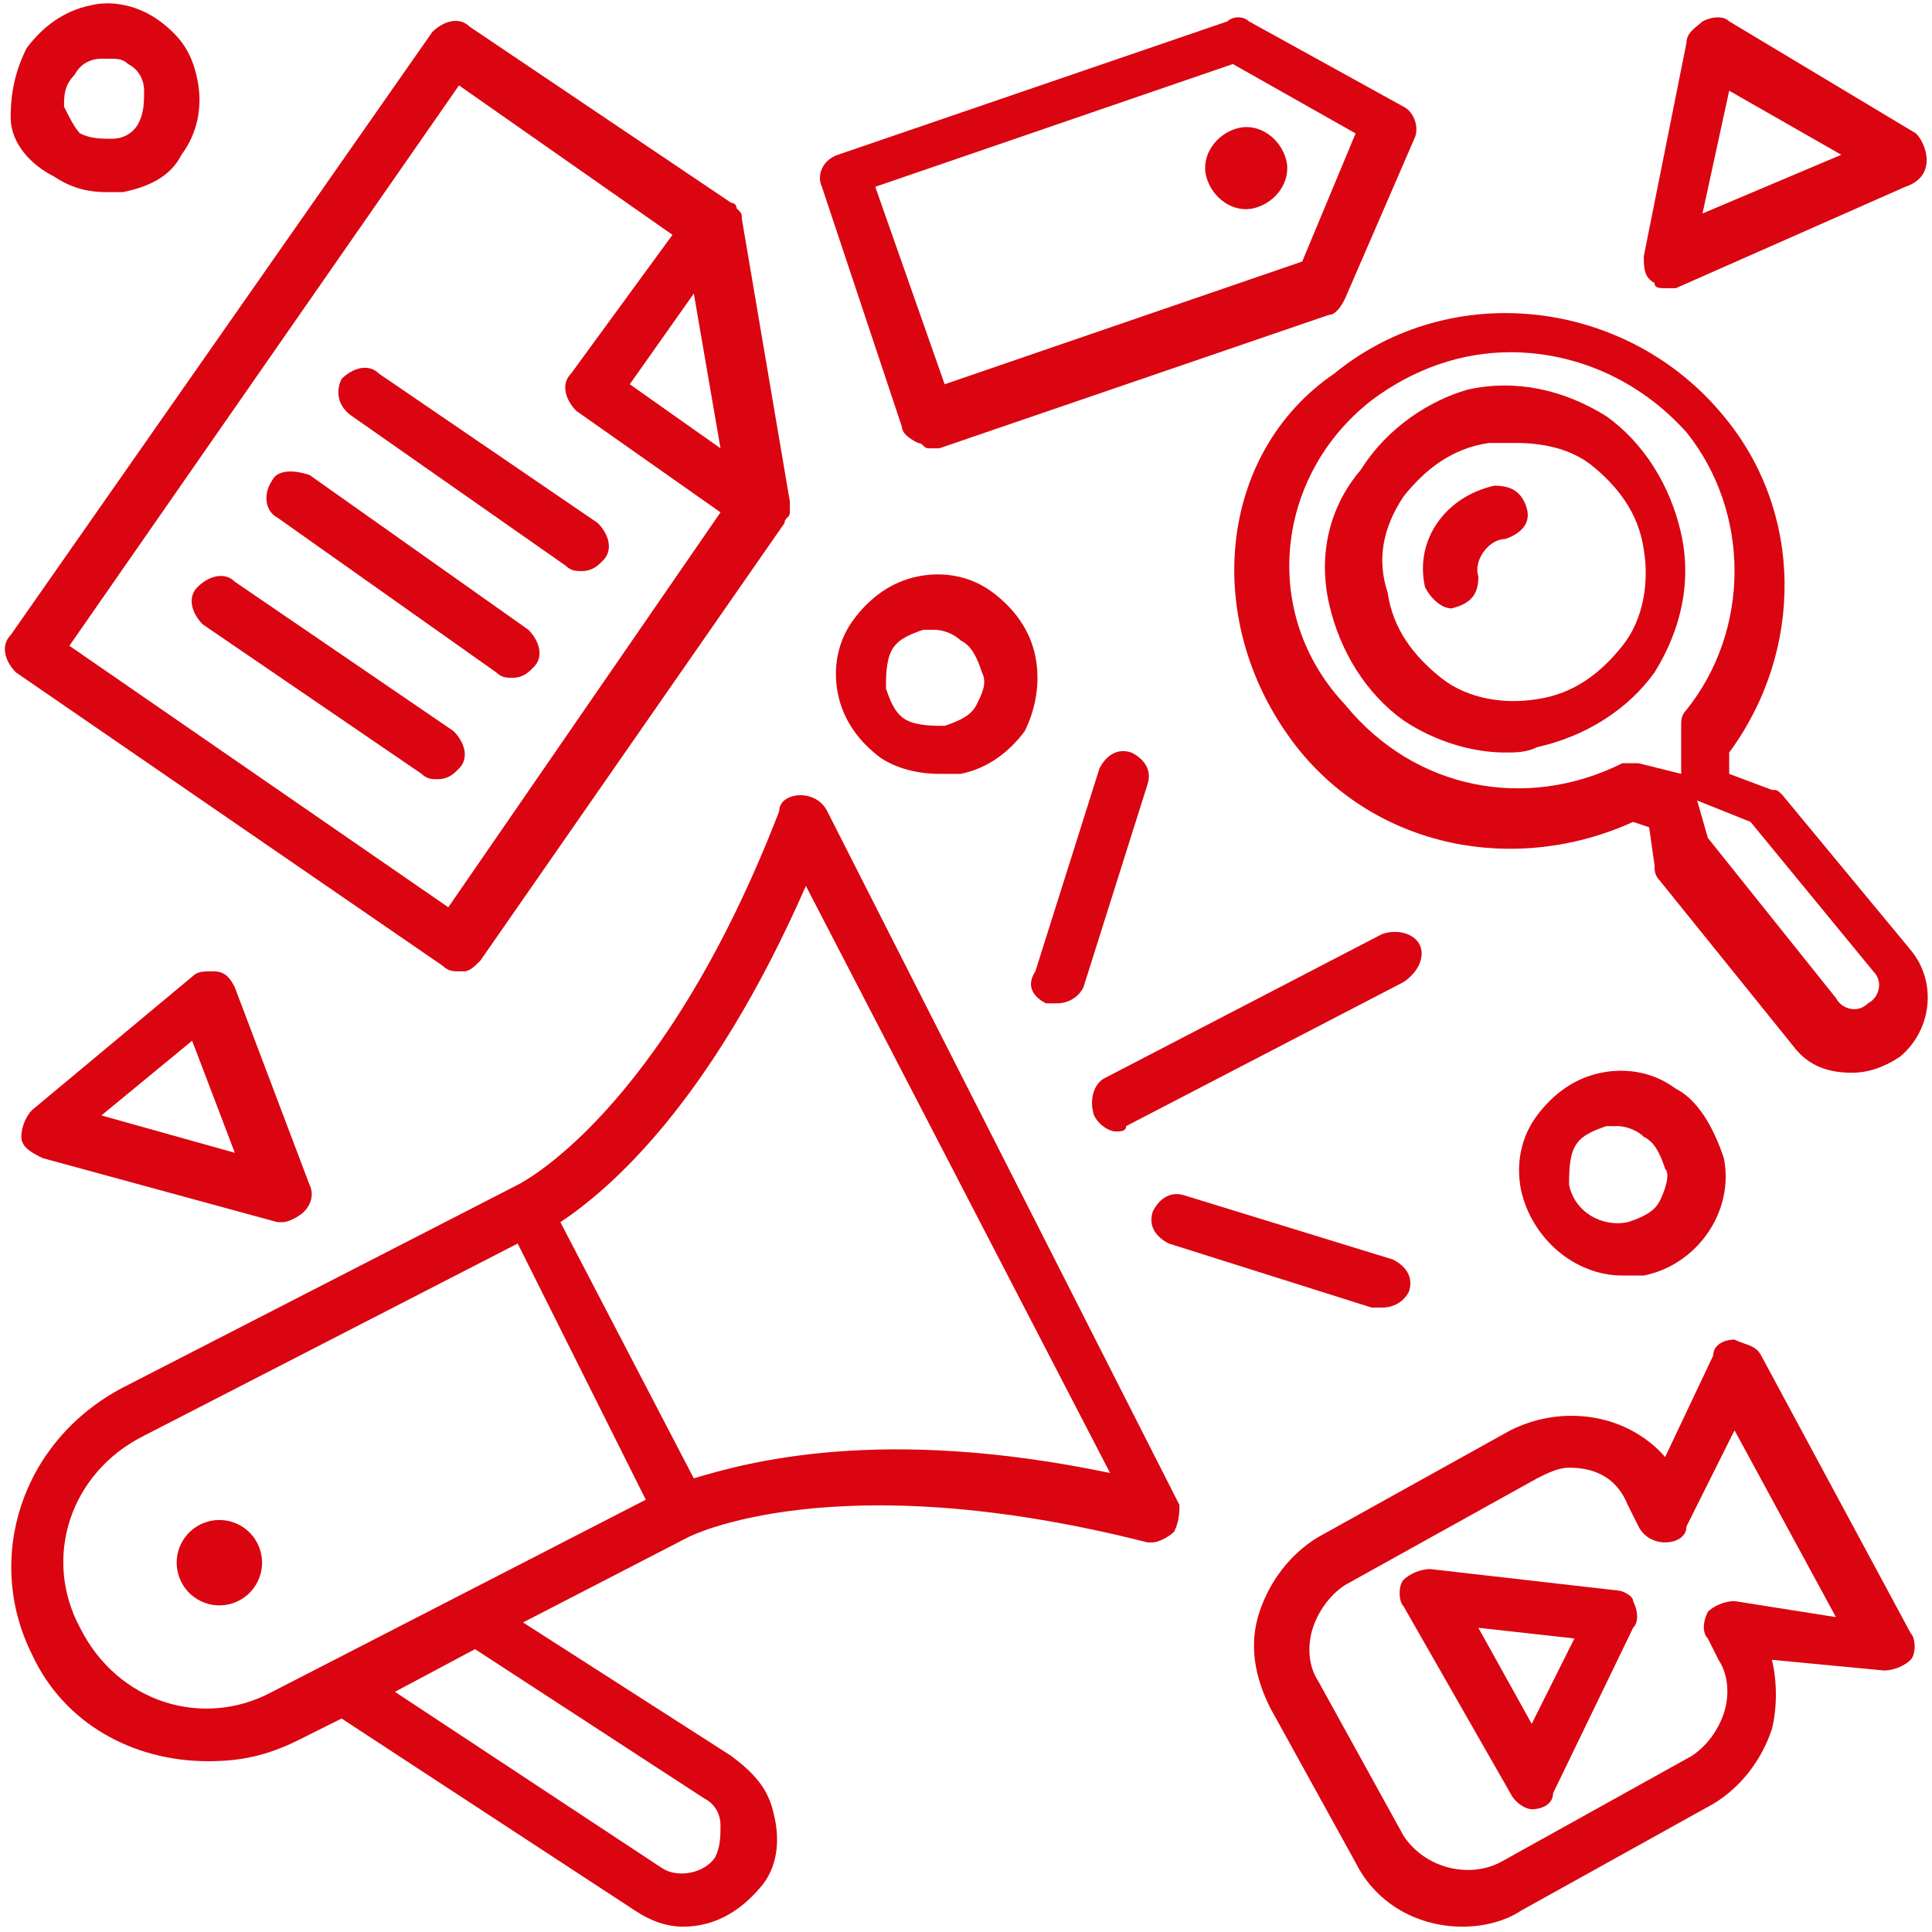
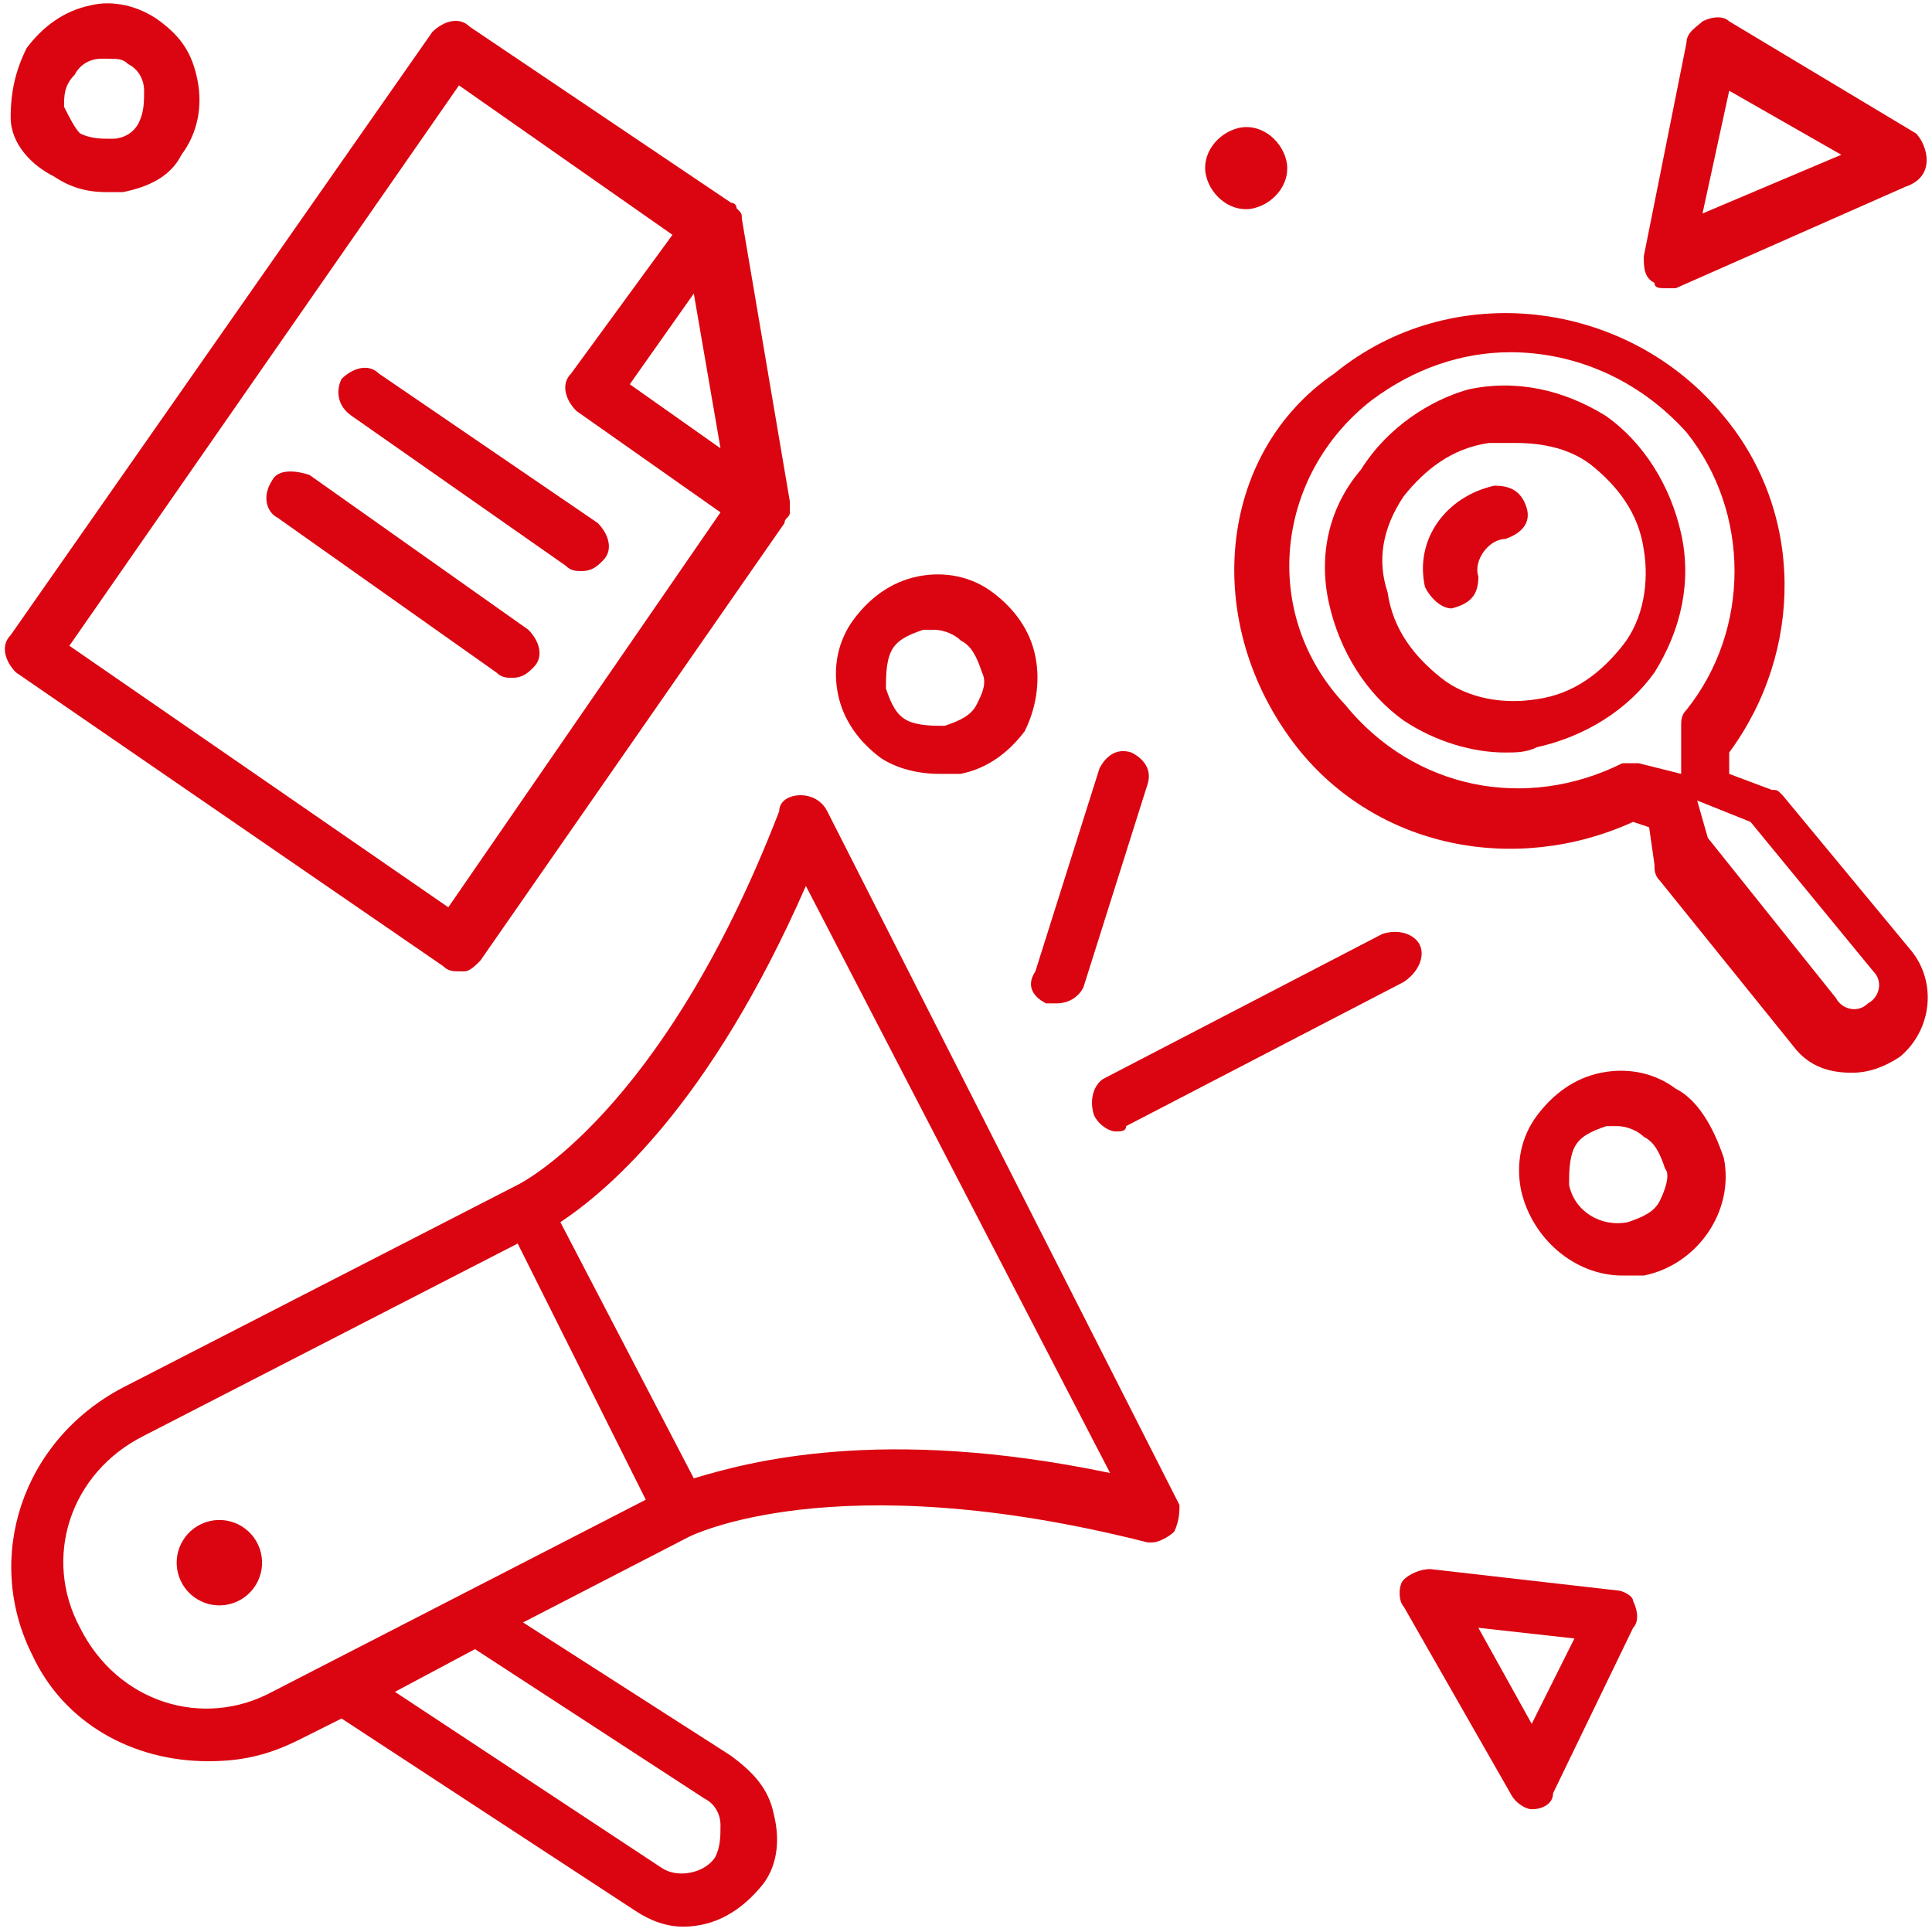
<svg xmlns="http://www.w3.org/2000/svg" version="1.1" id="Ebene_1" x="0px" y="0px" viewBox="0 0 36.2 36.2" style="enable-background:new 0 0 36.2 36.2;" xml:space="preserve">
  <style type="text/css">
	.st0{display:none;}
	.st1{fill:none;stroke:#000000;stroke-linejoin:round;stroke-miterlimit:10;}
	.st2{fill:none;stroke:#000000;stroke-linecap:round;stroke-linejoin:round;stroke-miterlimit:10;}
	.st3{fill:none;stroke:#DA0510;stroke-linecap:round;stroke-linejoin:round;stroke-miterlimit:10;}
	.st4{fill:#DA0510;}
</style>
  <g>
-     <path class="st4" d="M33,25.4c-0.1-0.2-0.3-0.2-0.5-0.3c-0.2,0-0.4,0.1-0.4,0.3l-0.9,1.9c-0.7-0.8-1.9-1-2.9-0.5l-3.6,2   c-0.5,0.3-0.9,0.8-1.1,1.4c-0.2,0.6-0.1,1.2,0.2,1.8l1.6,2.9c0.4,0.8,1.2,1.2,2,1.2c0.4,0,0.8-0.1,1.1-0.3l3.6-2   c0.5-0.3,0.9-0.8,1.1-1.4c0.1-0.4,0.1-0.9,0-1.3l2.1,0.2c0.2,0,0.4-0.1,0.5-0.2s0.1-0.4,0-0.5L33,25.4z M32.5,30   c-0.2,0-0.4,0.1-0.5,0.2c-0.1,0.2-0.1,0.4,0,0.5l0.2,0.4c0.2,0.3,0.2,0.7,0.1,1c-0.1,0.3-0.3,0.6-0.6,0.8l-3.6,2   c-0.6,0.3-1.4,0.1-1.8-0.5l-1.6-2.9c-0.2-0.3-0.2-0.7-0.1-1c0.1-0.3,0.3-0.6,0.6-0.8l3.6-2c0.2-0.1,0.4-0.2,0.6-0.2   c0.5,0,0.9,0.2,1.1,0.7l0.2,0.4c0.1,0.2,0.3,0.3,0.5,0.3c0.2,0,0.4-0.1,0.4-0.3l0.9-1.8l1.9,3.5L32.5,30z" />
    <path class="st4" d="M30.3,29.8l-3.5-0.4c-0.2,0-0.4,0.1-0.5,0.2s-0.1,0.4,0,0.5l2,3.5c0.1,0.2,0.3,0.3,0.4,0.3c0,0,0,0,0,0   c0.2,0,0.4-0.1,0.4-0.3l1.5-3.1c0.1-0.1,0.1-0.3,0-0.5C30.6,29.9,30.4,29.8,30.3,29.8z M28.7,32.3l-1-1.8l1.8,0.2L28.7,32.3z" />
    <path class="st4" d="M8.3,18.1c0.1,0.1,0.2,0.1,0.3,0.1c0,0,0.1,0,0.1,0c0.1,0,0.2-0.1,0.3-0.2l5.7-8.2c0-0.1,0.1-0.1,0.1-0.2   c0-0.1,0-0.1,0-0.2c0,0,0,0,0,0l-0.9-5.3c0,0,0,0,0,0c0-0.1,0-0.1-0.1-0.2c0-0.1-0.1-0.1-0.1-0.1L8.8,0.5C8.6,0.3,8.3,0.4,8.1,0.6   L0.2,11.9c-0.2,0.2-0.1,0.5,0.1,0.7L8.3,18.1z M13,5.5l0.5,2.9l-1.7-1.2L13,5.5z M8.6,1.6l4,2.8L10.7,7c-0.2,0.2-0.1,0.5,0.1,0.7   l2.7,1.9L8.4,17l-7.1-4.9L8.6,1.6z" />
-     <path class="st4" d="M8.5,13.7l-4.1-2.8c-0.2-0.2-0.5-0.1-0.7,0.1c-0.2,0.2-0.1,0.5,0.1,0.7l4.1,2.8c0.1,0.1,0.2,0.1,0.3,0.1   c0.2,0,0.3-0.1,0.4-0.2C8.8,14.2,8.7,13.9,8.5,13.7z" />
    <path class="st4" d="M9.3,12.6c0.1,0.1,0.2,0.1,0.3,0.1c0.2,0,0.3-0.1,0.4-0.2c0.2-0.2,0.1-0.5-0.1-0.7L5.8,8.9   C5.5,8.8,5.2,8.8,5.1,9C4.9,9.3,5,9.6,5.2,9.7L9.3,12.6z" />
    <path class="st4" d="M10.6,10.6c0.1,0.1,0.2,0.1,0.3,0.1c0.2,0,0.3-0.1,0.4-0.2c0.2-0.2,0.1-0.5-0.1-0.7L7.1,7   C6.9,6.8,6.6,6.9,6.4,7.1C6.3,7.3,6.3,7.6,6.6,7.8L10.6,10.6z" />
    <path class="st4" d="M24.3,14c1.5,1.9,4.1,2.4,6.3,1.4l0.3,0.1l0.1,0.7c0,0.1,0,0.2,0.1,0.3l2.5,3.1c0.3,0.4,0.7,0.5,1.1,0.5   c0.3,0,0.6-0.1,0.9-0.3c0.6-0.5,0.7-1.4,0.2-2l-2.4-2.9c-0.1-0.1-0.1-0.1-0.2-0.1l-0.8-0.3l0-0.4c1.4-1.9,1.4-4.5-0.1-6.3   c-1.8-2.2-5.1-2.6-7.3-0.8C22.8,8.5,22.5,11.7,24.3,14z M32.8,15.4l2.3,2.8c0.2,0.2,0.1,0.5-0.1,0.6c-0.2,0.2-0.5,0.1-0.6-0.1   l-2.4-3L31.8,15L32.8,15.4z M25.7,7.5c0.8-0.6,1.7-0.9,2.6-0.9c1.2,0,2.4,0.5,3.3,1.5c1.2,1.5,1.2,3.7,0,5.2   c-0.1,0.1-0.1,0.2-0.1,0.3l0,0.9c0,0,0,0,0,0c0,0,0,0,0,0l-0.8-0.2c-0.1,0-0.2,0-0.3,0c-1.8,0.9-3.9,0.5-5.2-1.1   C23.6,11.5,23.9,8.9,25.7,7.5z" />
    <path class="st4" d="M24.9,11.3c0.2,0.9,0.7,1.7,1.4,2.2c0.6,0.4,1.3,0.6,1.9,0.6c0.2,0,0.4,0,0.6-0.1c0.9-0.2,1.7-0.7,2.2-1.4   c0.5-0.8,0.7-1.7,0.5-2.6c-0.2-0.9-0.7-1.7-1.4-2.2c-0.8-0.5-1.7-0.7-2.6-0.5C26.8,7.5,26,8,25.5,8.8C24.9,9.5,24.7,10.4,24.9,11.3   z M26.3,9.3c0.4-0.5,0.9-0.9,1.6-1c0.2,0,0.3,0,0.5,0c0.5,0,1,0.1,1.4,0.4c0.5,0.4,0.9,0.9,1,1.6c0.1,0.6,0,1.3-0.4,1.8   s-0.9,0.9-1.6,1c-0.6,0.1-1.3,0-1.8-0.4c-0.5-0.4-0.9-0.9-1-1.6C25.8,10.5,25.9,9.9,26.3,9.3z" />
    <path class="st4" d="M27.2,11.4C27.2,11.4,27.3,11.4,27.2,11.4c0.4-0.1,0.5-0.3,0.5-0.6c-0.1-0.3,0.2-0.7,0.5-0.7   c0.3-0.1,0.5-0.3,0.4-0.6c-0.1-0.3-0.3-0.4-0.6-0.4c-0.9,0.2-1.5,1-1.3,1.9C26.8,11.2,27,11.4,27.2,11.4z" />
    <path class="st4" d="M15.5,15.2c-0.1-0.2-0.3-0.3-0.5-0.3c-0.2,0-0.4,0.1-0.4,0.3c-2.2,5.7-4.9,7-4.9,7c0,0,0,0,0,0c0,0,0,0,0,0   l-7.4,3.8C0.4,27-0.3,29.2,0.6,31c0.6,1.3,1.9,2,3.3,2c0.6,0,1.1-0.1,1.7-0.4l0.8-0.4l5.5,3.6c0.3,0.2,0.6,0.3,0.9,0.3   c0.6,0,1.1-0.3,1.5-0.8c0.3-0.4,0.3-0.9,0.2-1.3c-0.1-0.5-0.4-0.8-0.8-1.1l-3.9-2.5l3.1-1.6c0,0,0,0,0,0c0,0,0,0,0,0   c0,0,2.7-1.4,8.6,0.1c0,0,0.1,0,0.1,0c0.1,0,0.3-0.1,0.4-0.2c0.1-0.2,0.1-0.4,0.1-0.5L15.5,15.2z M13.5,34.2c0,0.2,0,0.4-0.1,0.6   c-0.2,0.3-0.7,0.4-1,0.2l-5-3.3l1.5-0.8l4.3,2.8C13.4,33.8,13.5,34,13.5,34.2z M5.1,31.7c-1.3,0.7-2.9,0.2-3.6-1.2   c-0.7-1.3-0.2-2.9,1.2-3.6l7-3.6l2.4,4.8L5.1,31.7z M13,27.7l-2.5-4.8c0.9-0.6,2.8-2.2,4.6-6.3l5.7,11C16.5,26.7,14,27.4,13,27.7z" />
    <path class="st4" d="M26.6,17.7c-0.1-0.2-0.4-0.3-0.7-0.2l-5.2,2.7c-0.2,0.1-0.3,0.4-0.2,0.7c0.1,0.2,0.3,0.3,0.4,0.3   c0.1,0,0.2,0,0.2-0.1l5.2-2.7C26.6,18.2,26.7,17.9,26.6,17.7z" />
    <path class="st4" d="M19.6,18.8c0.1,0,0.1,0,0.2,0c0.2,0,0.4-0.1,0.5-0.3l1.2-3.8c0.1-0.3-0.1-0.5-0.3-0.6   c-0.3-0.1-0.5,0.1-0.6,0.3l-1.2,3.8C19.2,18.5,19.4,18.7,19.6,18.8z" />
-     <path class="st4" d="M22.2,22.4c-0.3-0.1-0.5,0.1-0.6,0.3c-0.1,0.3,0.1,0.5,0.3,0.6l3.8,1.2c0.1,0,0.1,0,0.2,0   c0.2,0,0.4-0.1,0.5-0.3c0.1-0.3-0.1-0.5-0.3-0.6L22.2,22.4z" />
    <ellipse transform="matrix(0.944 -0.33 0.33 0.944 -9.429 2.974)" class="st4" cx="4.1" cy="29.3" rx="0.8" ry="0.8" />
-     <path class="st4" d="M16.9,8c0,0.1,0.1,0.2,0.3,0.3c0.1,0,0.1,0.1,0.2,0.1c0.1,0,0.1,0,0.2,0l7.3-2.5c0.1,0,0.2-0.1,0.3-0.3l1.3-3   c0.1-0.2,0-0.5-0.2-0.6l-2.9-1.6c-0.1-0.1-0.3-0.1-0.4,0l-7.3,2.5c-0.3,0.1-0.4,0.4-0.3,0.6L16.9,8z M23.1,1.2l2.3,1.3l-1,2.4   l-6.7,2.3l-1.3-3.7L23.1,1.2z" />
    <path class="st4" d="M23.5,3.9c0.4-0.1,0.7-0.5,0.6-0.9c-0.1-0.4-0.5-0.7-0.9-0.6s-0.7,0.5-0.6,0.9C22.7,3.7,23.1,4,23.5,3.9z" />
    <path class="st4" d="M1,3.3c0.3,0.2,0.6,0.3,1,0.3c0.1,0,0.2,0,0.3,0c0.5-0.1,0.9-0.3,1.1-0.7C3.7,2.5,3.8,2,3.7,1.5S3.4,0.7,3,0.4   C2.6,0.1,2.1,0,1.7,0.1C1.2,0.2,0.8,0.5,0.5,0.9C0.3,1.3,0.2,1.7,0.2,2.2S0.6,3.1,1,3.3z M1.4,1.4c0.1-0.2,0.3-0.3,0.5-0.3   c0,0,0.1,0,0.1,0c0.2,0,0.3,0,0.4,0.1c0.2,0.1,0.3,0.3,0.3,0.5c0,0.2,0,0.4-0.1,0.6S2.3,2.6,2.1,2.6c-0.2,0-0.4,0-0.6-0.1   C1.4,2.4,1.3,2.2,1.2,2C1.2,1.8,1.2,1.6,1.4,1.4z" />
    <path class="st4" d="M31.4,20.4C31,20.1,30.5,20,30,20.1c-0.5,0.1-0.9,0.4-1.2,0.8c-0.3,0.4-0.4,0.9-0.3,1.4c0.2,0.9,1,1.6,1.9,1.6   c0.1,0,0.2,0,0.4,0c1-0.2,1.7-1.2,1.5-2.2C32.1,21.1,31.8,20.6,31.4,20.4z M31.1,22.5c-0.1,0.2-0.3,0.3-0.6,0.4   c-0.5,0.1-1-0.2-1.1-0.7c0-0.2,0-0.5,0.1-0.7c0.1-0.2,0.3-0.3,0.6-0.4c0.1,0,0.1,0,0.2,0c0.2,0,0.4,0.1,0.5,0.2   c0.2,0.1,0.3,0.3,0.4,0.6C31.3,22,31.2,22.3,31.1,22.5z" />
    <path class="st4" d="M19.4,12.3c-0.1-0.5-0.4-0.9-0.8-1.2c-0.4-0.3-0.9-0.4-1.4-0.3c-0.5,0.1-0.9,0.4-1.2,0.8   c-0.3,0.4-0.4,0.9-0.3,1.4c0.1,0.5,0.4,0.9,0.8,1.2c0.3,0.2,0.7,0.3,1.1,0.3c0.1,0,0.2,0,0.4,0c0.5-0.1,0.9-0.4,1.2-0.8   C19.4,13.3,19.5,12.8,19.4,12.3z M18.3,13.2c-0.1,0.2-0.3,0.3-0.6,0.4c-0.2,0-0.5,0-0.7-0.1c-0.2-0.1-0.3-0.3-0.4-0.6   c0-0.2,0-0.5,0.1-0.7s0.3-0.3,0.6-0.4c0.1,0,0.1,0,0.2,0c0.2,0,0.4,0.1,0.5,0.2c0.2,0.1,0.3,0.3,0.4,0.6   C18.5,12.8,18.4,13,18.3,13.2z" />
-     <path class="st4" d="M4,18.2c-0.2,0-0.3,0-0.4,0.1l-3,2.5c-0.1,0.1-0.2,0.3-0.2,0.5c0,0.2,0.2,0.3,0.4,0.4l4.4,1.2c0,0,0.1,0,0.1,0   c0.1,0,0.3-0.1,0.4-0.2c0.1-0.1,0.2-0.3,0.1-0.5l-1.4-3.7C4.3,18.3,4.2,18.2,4,18.2z M1.9,20.9l1.7-1.4l0.8,2.1L1.9,20.9z" />
    <path class="st4" d="M31.2,5.4c0.1,0,0.1,0,0.2,0l4.3-1.9C36,3.4,36.1,3.2,36.1,3c0-0.2-0.1-0.4-0.2-0.5l-3.5-2.1   c-0.1-0.1-0.3-0.1-0.5,0c-0.1,0.1-0.3,0.2-0.3,0.4l-0.8,4c0,0.2,0,0.4,0.2,0.5C31,5.4,31.1,5.4,31.2,5.4z M32.4,1.7l2.1,1.2L31.9,4   L32.4,1.7z" />
  </g>
</svg>